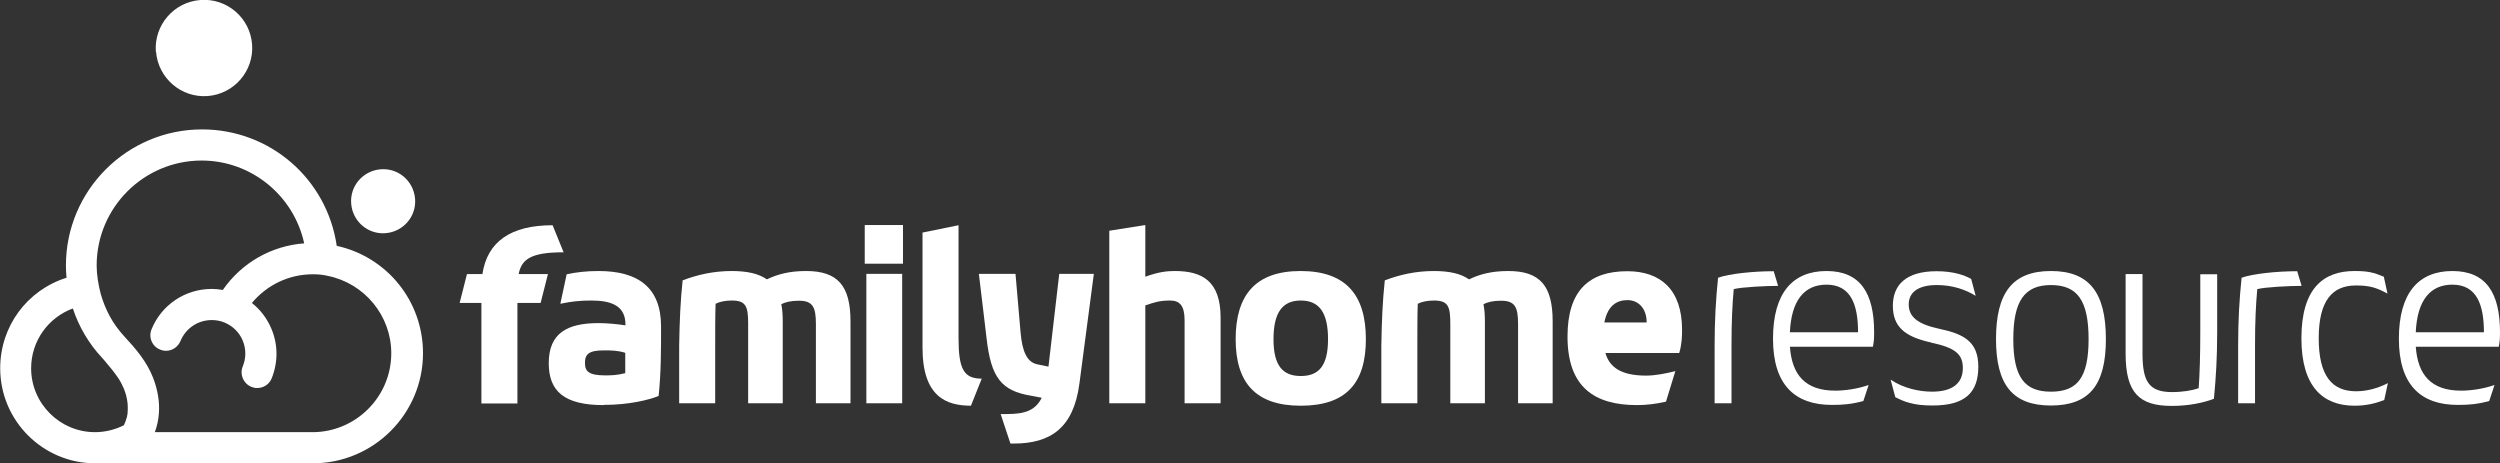
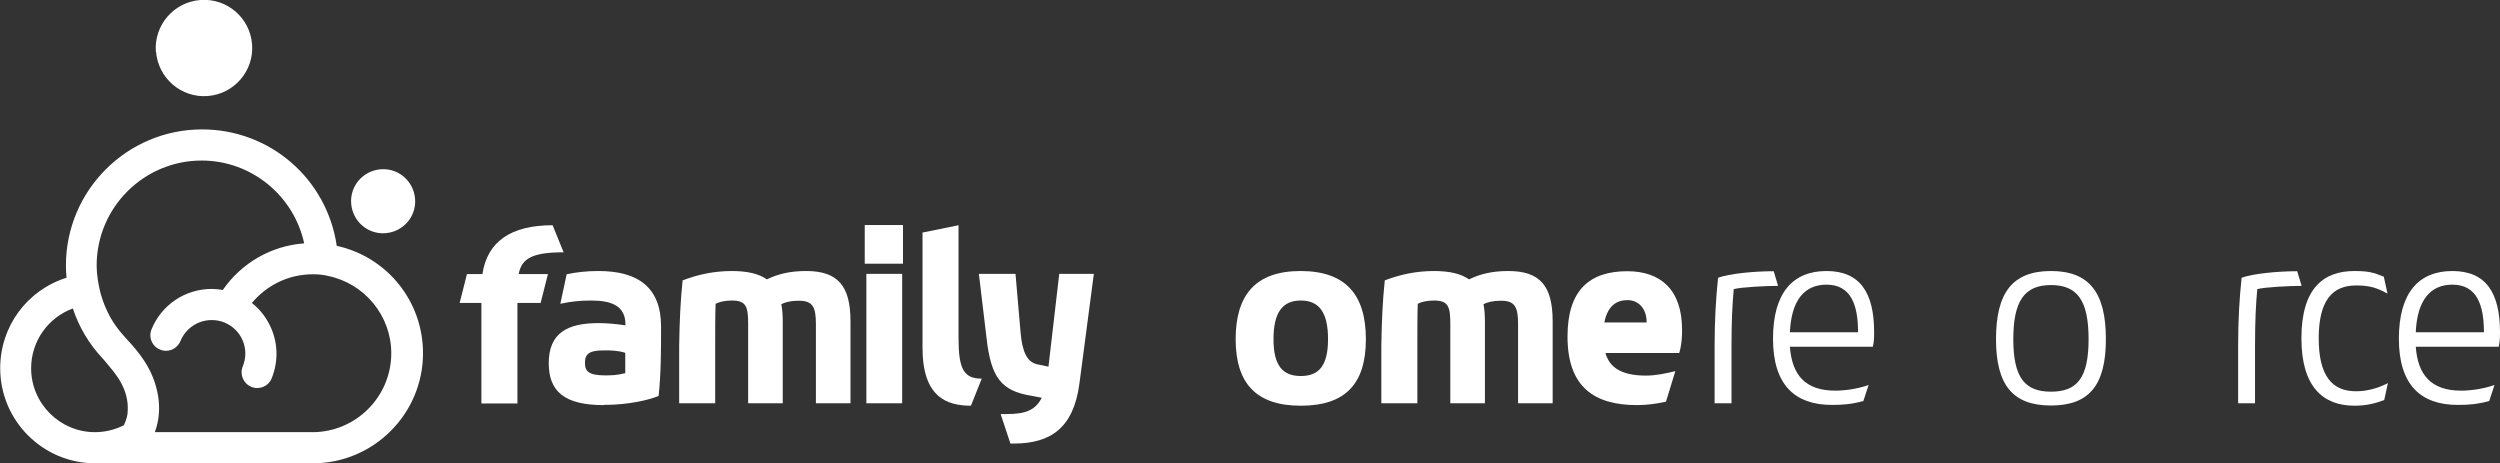
<svg xmlns="http://www.w3.org/2000/svg" viewBox="0 0 122.87 22.77">
  <rect x="0" y="0" width="122.87" height="22.77" fill="#333333" stroke="none" />
  <defs>
    <style>.d{fill:#fff;}</style>
  </defs>
  <g id="a" />
  <g id="b">
    <g id="c">
      <g>
        <path class="d" d="M22.95,13.47h.76c.24-1.6,1.4-2.4,3.45-2.4l.54,1.33c-1.56,0-2.06,.31-2.21,1.07h1.44l-.36,1.42h-1.14v4.94h-1.77v-4.94h-1.07l.36-1.42Z" />
        <path class="d" d="M29.67,19.91c-1.94,0-2.7-.68-2.7-2.06,0-1.48,.91-1.97,2.45-1.97,.38,0,.86,.04,1.32,.11v-.04c0-.91-.67-1.18-1.68-1.18-.52,0-.96,.04-1.52,.16l.31-1.45c.46-.1,.97-.16,1.57-.16,1.92,0,3.07,.79,3.07,2.73,0,1.13,0,2.28-.12,3.41-.46,.19-1.45,.44-2.7,.44Zm1.06-1.56v-1.01c-.34-.11-.68-.12-1.03-.12-.76,0-.95,.18-.95,.62,0,.41,.18,.61,1,.61,.31,0,.59-.01,.98-.11Z" />
        <path class="d" d="M35.96,13.32c.77,0,1.33,.13,1.73,.41,.52-.25,1.1-.41,1.93-.41,1.56,0,2.18,.73,2.18,2.47v4.03h-1.7v-3.91c0-.84-.17-1.13-.84-1.13-.4,0-.66,.07-.86,.17,.05,.25,.07,.53,.07,.84v4.03h-1.7v-3.91c0-.84-.1-1.14-.8-1.14-.32,0-.61,.06-.8,.16-.02,.52-.02,1.2-.02,2.06v2.83h-1.77v-2.83c.02-1.2,.06-2.18,.17-3.21,.73-.28,1.52-.46,2.43-.46Z" />
        <path class="d" d="M42.5,12.96v-1.9h1.88v1.9h-1.88Zm1.84,.5v6.36h-1.76v-6.36h1.76Z" />
        <path class="d" d="M47.73,19.94c-1.2,0-2.39-.42-2.39-2.85v-5.66l1.77-.36v5.55c0,1.52,.26,1.99,1.14,1.99l-.53,1.33Z" />
        <path class="d" d="M51.2,19.55l-.52-.1c-1.46-.24-1.97-.88-2.19-2.81l-.38-3.18h1.8l.25,2.89c.08,.88,.29,1.46,.84,1.56l.53,.11,.53-4.56h1.7l-.71,5.4c-.29,2.18-1.42,2.94-3.23,2.94h-.16l-.48-1.45h.3c.89,0,1.4-.17,1.72-.8Z" />
-         <path class="d" d="M56.29,11.07v2.53c.66-.24,1.07-.28,1.45-.28,1.33,0,2.25,.48,2.25,2.29v4.21h-1.77v-4.08c0-.71-.23-.97-.72-.97-.53,0-.79,.1-1.21,.24v4.81h-1.77V11.34l1.77-.28Z" />
        <path class="d" d="M60.73,16.67c0-2.15,.96-3.35,3.19-3.35s3.21,1.18,3.21,3.35-.98,3.27-3.2,3.27-3.2-1.13-3.2-3.27Zm1.86,0c0,1.31,.46,1.81,1.34,1.81s1.34-.49,1.34-1.81-.44-1.9-1.34-1.9-1.34,.59-1.34,1.9Z" />
        <path class="d" d="M70.47,13.32c.77,0,1.33,.13,1.73,.41,.52-.25,1.1-.41,1.93-.41,1.56,0,2.18,.73,2.18,2.47v4.03h-1.7v-3.91c0-.84-.17-1.13-.84-1.13-.4,0-.66,.07-.86,.17,.05,.25,.07,.53,.07,.84v4.03h-1.7v-3.91c0-.84-.1-1.14-.8-1.14-.32,0-.61,.06-.8,.16-.02,.52-.02,1.2-.02,2.06v2.83h-1.77v-2.83c.02-1.2,.06-2.18,.17-3.21,.73-.28,1.52-.46,2.43-.46Z" />
        <path class="d" d="M78.9,17.34c.19,.67,.72,1.12,1.99,1.12,.5,0,1-.11,1.45-.22l-.46,1.5c-.47,.11-.97,.17-1.42,.17-2.11,0-3.42-.89-3.42-3.37,0-2.27,1.07-3.21,2.94-3.21,1.63,0,2.69,.9,2.69,2.88,0,.31-.01,.71-.14,1.14h-3.63Zm-.05-1.49h2.08c0-.73-.44-1.1-.94-1.1-.54,0-.98,.28-1.14,1.1Z" />
      </g>
      <g>
        <path class="d" d="M87.17,13.32l.22,.73c-.59,0-1.81,.06-2.18,.16-.07,.78-.11,1.57-.11,2.77v2.84h-.83v-2.84c0-1.22,.06-2.28,.17-3.33,.55-.2,1.76-.32,2.73-.32Z" />
        <path class="d" d="M87.97,17.04c.1,1.37,.74,2.16,2.23,2.16,.44,0,1.09-.08,1.64-.28l-.26,.79c-.6,.16-1,.19-1.55,.19-1.81,0-2.89-.98-2.89-3.25s.98-3.33,2.63-3.33,2.34,1.07,2.34,3.01c0,.29-.01,.46-.06,.71h-4.08Zm0-.71h3.35c0-1.33-.34-2.34-1.55-2.34-1.08,0-1.73,.76-1.8,2.34Z" />
-         <path class="d" d="M94.9,16.83c-1.28-.28-1.87-.77-1.87-1.8s.65-1.7,2.15-1.7c.84,0,1.38,.2,1.7,.38l.22,.83c-.49-.3-1.12-.53-1.91-.53-.89,0-1.38,.34-1.38,.95s.43,.97,1.5,1.2c1.18,.25,1.92,.61,1.92,1.86s-.62,1.91-2.25,1.91c-.96,0-1.4-.19-1.83-.41l-.23-.86c.64,.43,1.42,.59,2.04,.59,.98,0,1.51-.4,1.51-1.16,0-.68-.37-1-1.56-1.25Z" />
        <path class="d" d="M98.1,16.67c0-2.27,.8-3.35,2.7-3.35s2.7,1.08,2.7,3.35-.83,3.26-2.7,3.26-2.7-1-2.7-3.26Zm.85,0c0,1.88,.56,2.58,1.85,2.58s1.85-.68,1.85-2.58-.55-2.66-1.85-2.66-1.85,.78-1.85,2.66Z" />
-         <path class="d" d="M108.97,16.3c0,1.29-.06,2.24-.16,3.3-.53,.2-1.25,.35-2.07,.35-1.61,0-2.27-.65-2.27-2.57v-3.91h.83v3.89c0,1.36,.29,1.91,1.45,1.91,.52,0,1-.08,1.31-.19,.05-.66,.08-1.61,.08-2.77v-2.83h.83v2.83Z" />
        <path class="d" d="M112.9,13.32l.22,.73c-.59,0-1.81,.06-2.18,.16-.07,.78-.11,1.57-.11,2.77v2.84h-.83v-2.84c0-1.22,.06-2.28,.17-3.33,.55-.2,1.76-.32,2.73-.32Z" />
        <path class="d" d="M113.11,16.63c0-2.46,1.08-3.31,2.61-3.31,.66,0,.94,.07,1.44,.28l.18,.83c-.55-.3-.89-.4-1.55-.4-1.16,0-1.83,.74-1.83,2.6s.67,2.6,1.83,2.6c.54,0,1.06-.14,1.57-.4l-.18,.83c-.44,.17-.89,.28-1.46,.28-1.54,0-2.61-.92-2.61-3.31Z" />
        <path class="d" d="M118.73,17.04c.1,1.37,.74,2.16,2.23,2.16,.44,0,1.09-.08,1.64-.28l-.26,.79c-.6,.16-1,.19-1.55,.19-1.81,0-2.89-.98-2.89-3.25s.98-3.33,2.63-3.33,2.34,1.07,2.34,3.01c0,.29-.01,.46-.06,.71h-4.08Zm0-.71h3.35c0-1.33-.34-2.34-1.55-2.34-1.08,0-1.73,.76-1.8,2.34Z" />
      </g>
      <path class="d" d="M16.55,12.08c-.48-3.28-3.27-5.72-6.62-5.72-3.69,0-6.69,3-6.69,6.69,0,.19,.01,.39,.03,.6-1.94,.61-3.26,2.39-3.26,4.45,0,2.58,2.1,4.67,4.67,4.67H15.38c2.98,0,5.41-2.43,5.41-5.41,0-2.56-1.77-4.74-4.25-5.28Zm-1.17,9.16H7.61c.11-.3,.18-.61,.2-.94,.04-.56-.06-1.14-.28-1.72-.32-.81-.82-1.4-1.45-2.08-.53-.58-.89-1.24-1.12-2.02-.06-.22-.11-.46-.15-.71-.04-.27-.06-.5-.06-.72,0-2.85,2.32-5.16,5.16-5.16,2.44,0,4.53,1.72,5.04,4.07-1.61,.12-3.07,.95-4,2.29-.18-.03-.36-.05-.54-.05-1.31,0-2.47,.78-2.96,1.98-.08,.19-.08,.4,0,.59,.08,.19,.23,.34,.42,.41,.09,.04,.19,.06,.29,.06,.31,0,.59-.19,.71-.48,.26-.63,.86-1.03,1.54-1.03,.11,0,.22,.01,.32,.03,.11,.02,.21,.05,.3,.09,.09,.04,.18,.08,.27,.14,.28,.18,.5,.44,.63,.75,.17,.41,.17,.86,0,1.27-.16,.39,.03,.84,.42,1,.07,.03,.15,.05,.22,.06h.07c.31,0,.59-.18,.71-.47,.32-.79,.32-1.66-.01-2.44-.21-.5-.54-.94-.96-1.27,.74-.89,1.82-1.41,2.99-1.41h.06c.24,0,.48,.03,.69,.08,1.8,.37,3.11,1.96,3.11,3.8,0,2.14-1.74,3.88-3.88,3.88ZM3.58,15.16c.3,.91,.8,1.75,1.45,2.44l.08,.09c.26,.31,.51,.6,.72,.92,.11,.17,.2,.35,.27,.52l.02,.06c.07,.18,.11,.35,.14,.55,.01,.08,.02,.17,.02,.28,0,.09,0,.18-.01,.27,0,.03,0,.07-.01,.09,0,0-.02,.08-.02,.11-.04,.14-.09,.28-.15,.41-.44,.22-.93,.34-1.42,.34-1.73,0-3.14-1.41-3.14-3.14,0-1.33,.83-2.49,2.05-2.94Zm13.68-5.15c-.07-.87,.58-1.62,1.45-1.69s1.62,.58,1.69,1.45-.58,1.62-1.45,1.69c-.87,.07-1.62-.58-1.69-1.45ZM7.66,2.55C7.56,1.24,8.54,.1,9.85,0s2.44,.88,2.54,2.18c.1,1.3-.88,2.44-2.18,2.54-1.3,.1-2.44-.88-2.54-2.18Z" />
    </g>
  </g>
</svg>